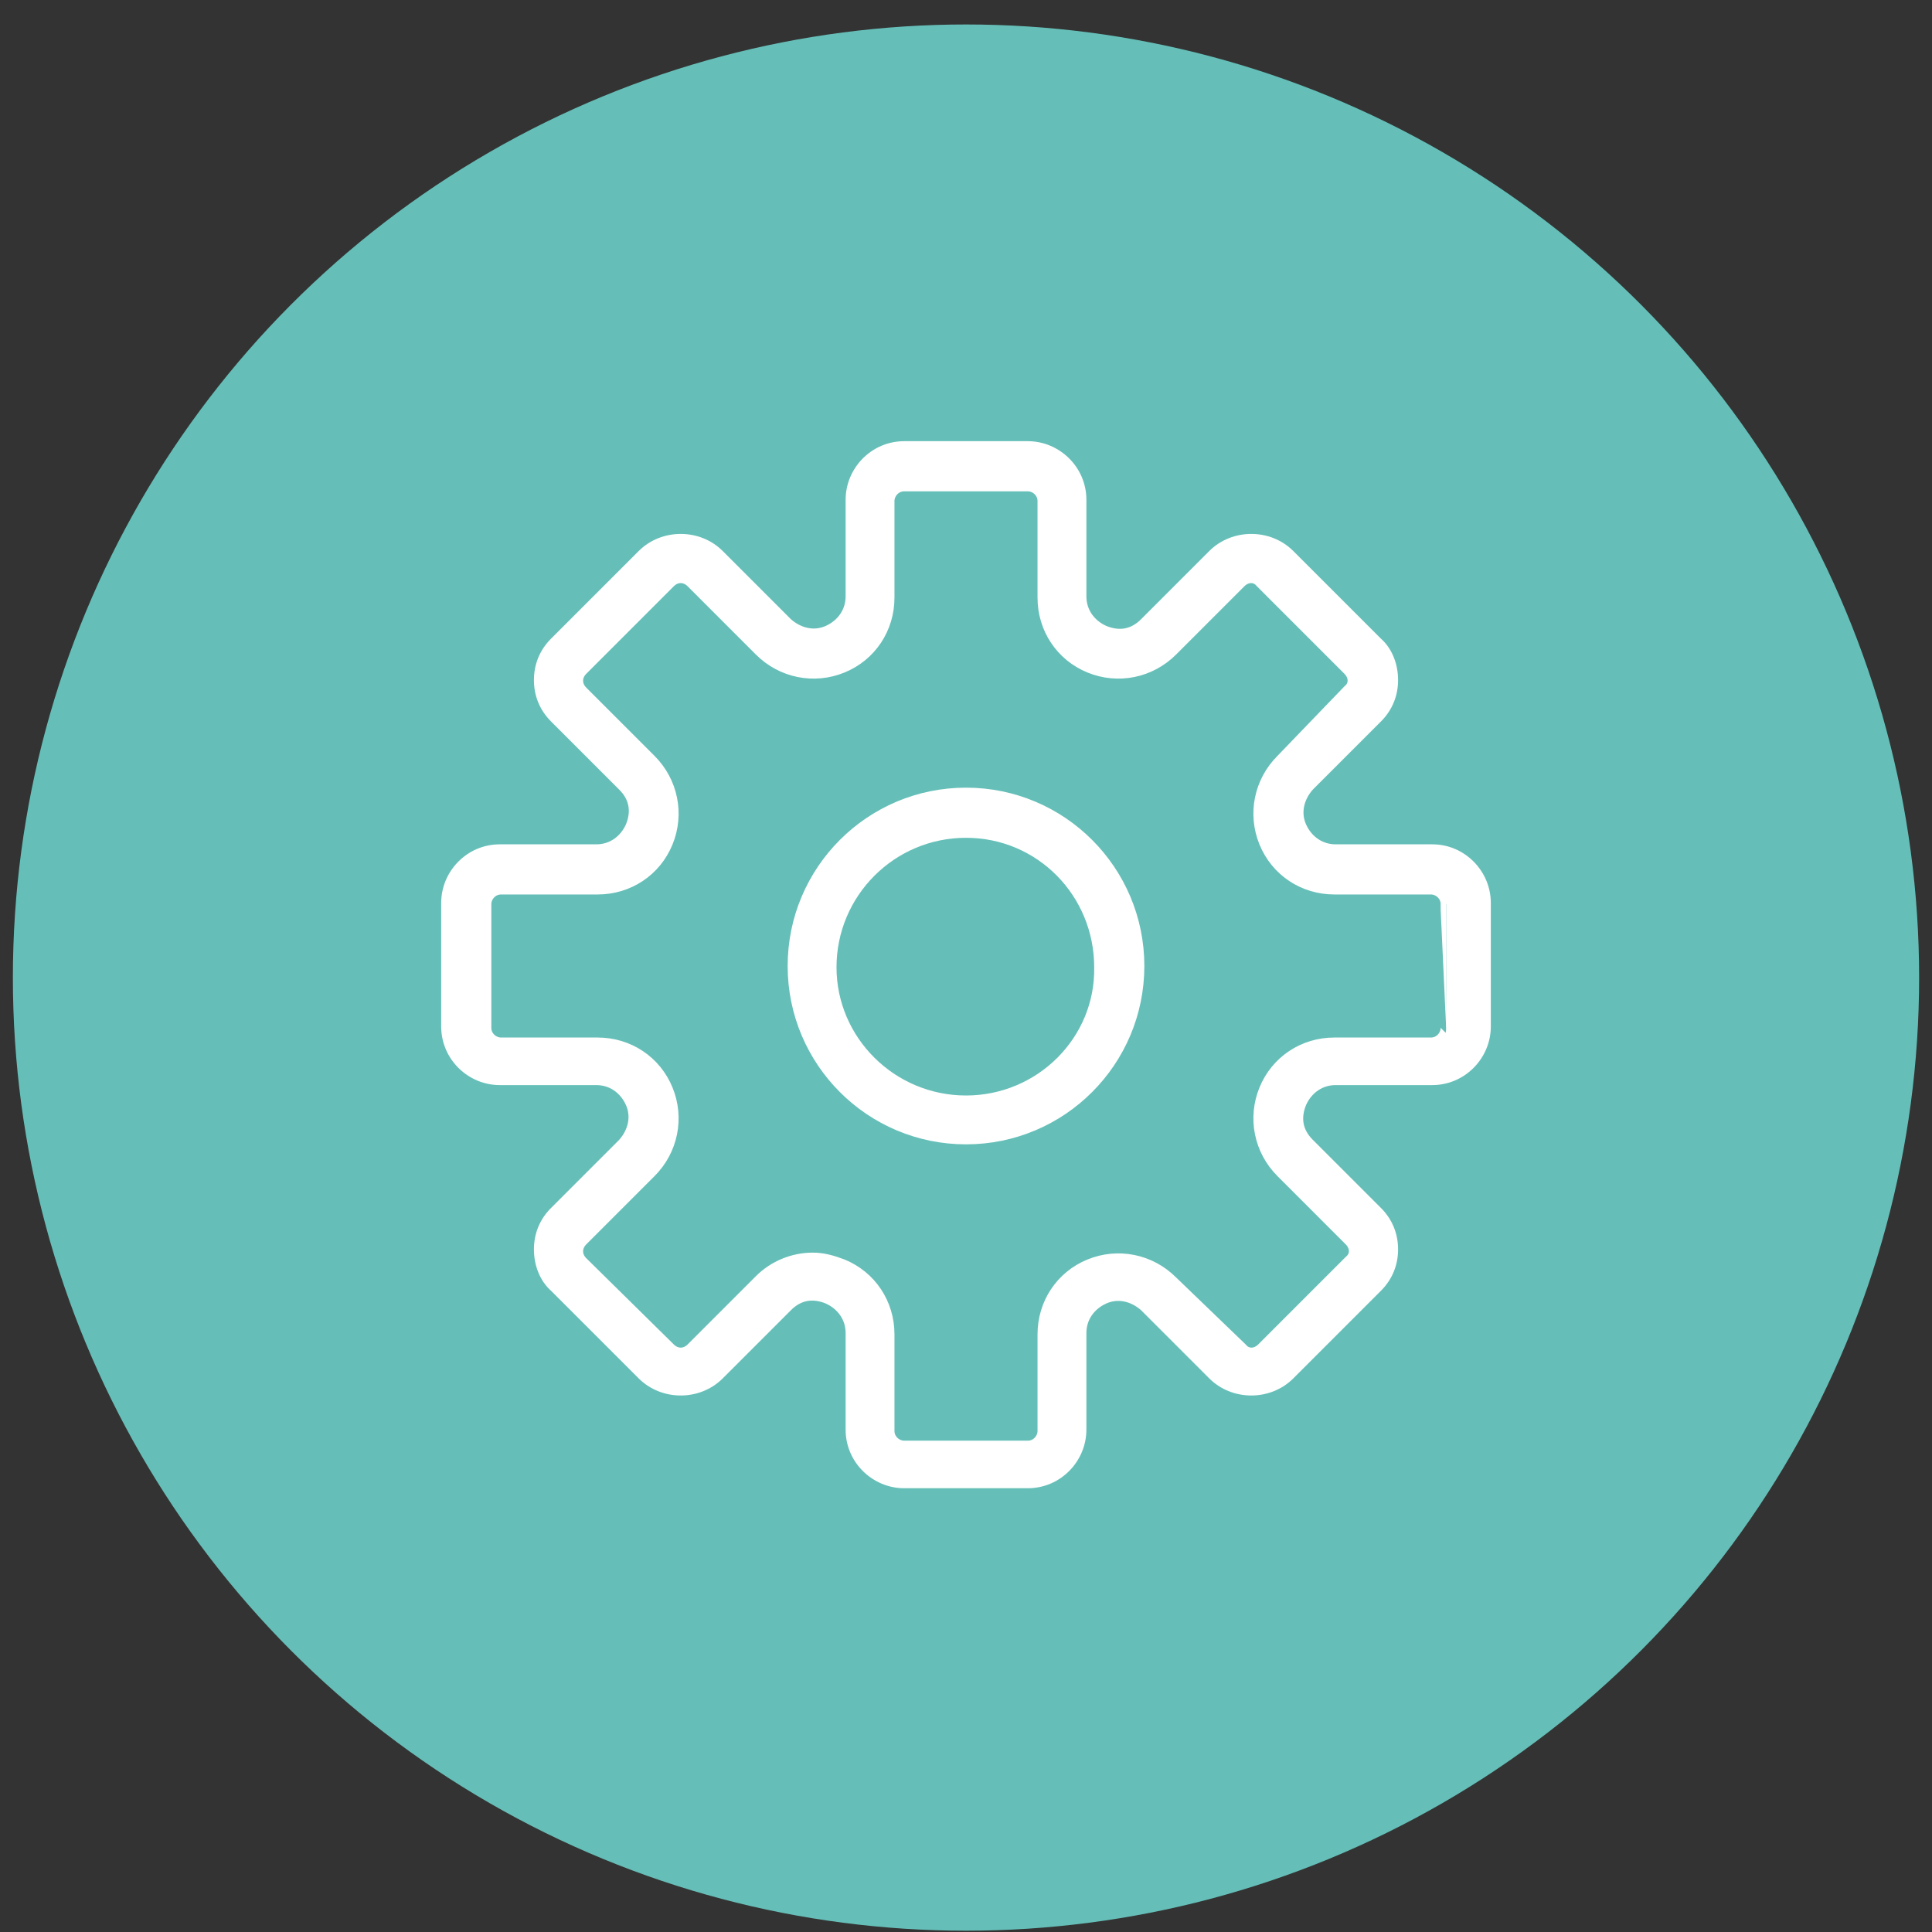
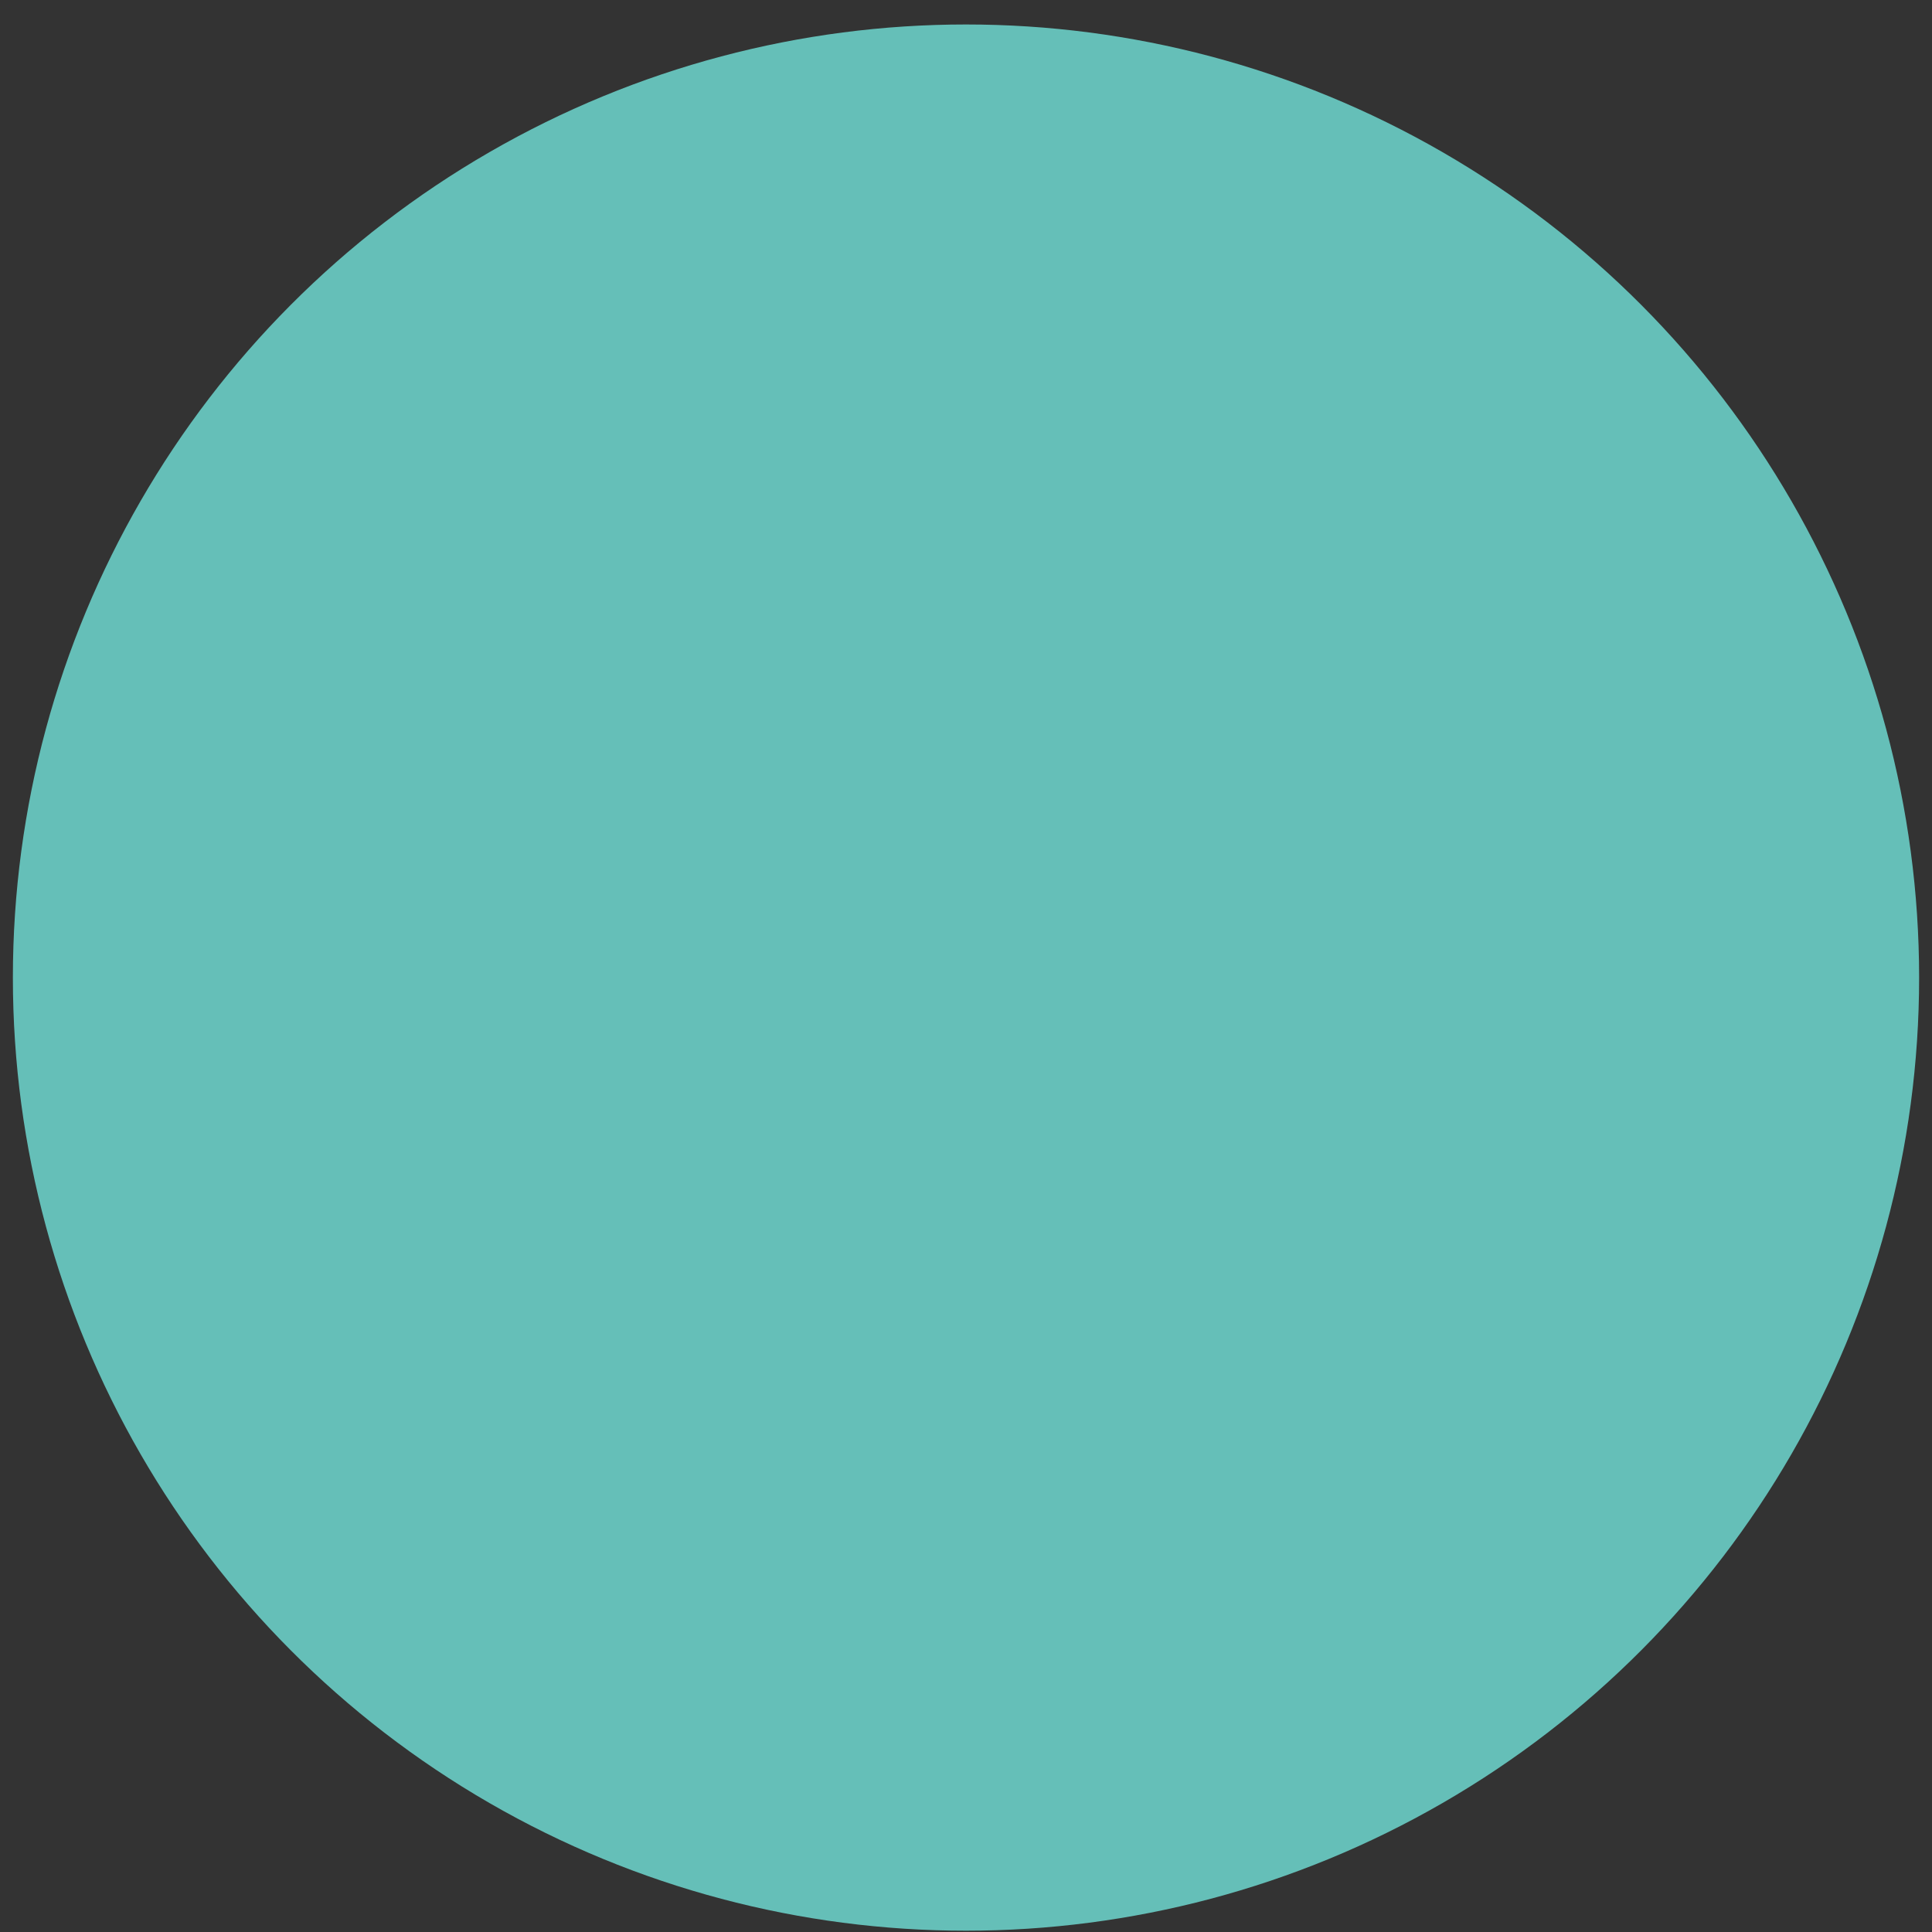
<svg xmlns="http://www.w3.org/2000/svg" version="1.1" id="Capa_1" x="0px" y="0px" viewBox="0 0 150 150" style="enable-background:new 0 0 150 150;" xml:space="preserve">
  <rect x="0" y="0" width="150" height="150" fill="#333333" stroke="none" />
  <style type="text/css">
	.st0{fill:#65BFB8;}
	.st1{fill:#FFFFFF;stroke:#FFFFFF;stroke-width:0.893;stroke-miterlimit:10;}
</style>
  <circle class="st0" cx="75" cy="75.9" r="74" />
  <g>
-     <path class="st1" d="M111.2,66h-7.5c-1.2,0-2.2-0.7-2.7-1.8c-0.5-1.1-0.2-2.3,0.6-3.2l5.3-5.3c0.8-0.8,1.2-1.8,1.2-2.9   c0-1.1-0.4-2.2-1.2-2.9l-6.8-6.8c-1.6-1.6-4.3-1.6-5.9,0l-5.3,5.3c-0.9,0.9-2,1.1-3.2,0.6c-1.1-0.5-1.8-1.5-1.8-2.7v-7.5   c0-2.3-1.9-4.1-4.1-4.1h-9.6c-2.3,0-4.1,1.9-4.1,4.1v7.5c0,1.2-0.7,2.2-1.8,2.7c-1.1,0.5-2.3,0.2-3.2-0.6l-5.3-5.3   c-1.6-1.6-4.3-1.6-5.9,0l-6.8,6.8c-0.8,0.8-1.2,1.8-1.2,2.9c0,1.1,0.4,2.1,1.2,2.9l5.3,5.3c0.9,0.9,1.1,2,0.6,3.2   c-0.5,1.1-1.5,1.8-2.7,1.8h-7.5c-2.3,0-4.1,1.9-4.1,4.1v9.6c0,2.3,1.9,4.1,4.1,4.1h7.5c1.2,0,2.2,0.7,2.7,1.8   c0.5,1.1,0.2,2.3-0.6,3.2l-5.3,5.3c-0.8,0.8-1.2,1.8-1.2,2.9s0.4,2.2,1.2,2.9l6.8,6.8c1.6,1.6,4.3,1.6,5.9,0l5.3-5.3   c0.9-0.9,2-1.1,3.2-0.6c1.1,0.5,1.8,1.5,1.8,2.7v7.5c0,2.3,1.9,4.1,4.1,4.1h9.6c2.3,0,4.1-1.9,4.1-4.1v-7.5c0-1.2,0.7-2.2,1.8-2.7   c1.1-0.5,2.3-0.2,3.2,0.6l5.3,5.3c1.6,1.6,4.3,1.6,5.9,0l6.8-6.8c0.8-0.8,1.2-1.8,1.2-2.9s-0.4-2.1-1.2-2.9l-5.3-5.3   c-0.9-0.9-1.1-2-0.6-3.2c0.5-1.1,1.5-1.8,2.7-1.8h7.5c2.3,0,4.1-1.9,4.1-4.1v-9.6C115.3,67.9,113.5,66,111.2,66L111.2,66z    M112.3,79.8c0,0.6-0.5,1.2-1.2,1.2h-7.5c-2.4,0-4.5,1.4-5.4,3.6s-0.4,4.7,1.3,6.4l5.3,5.3c0.5,0.5,0.5,1.2,0,1.6l-6.8,6.8   c-0.5,0.5-1.2,0.5-1.6,0L91,99.5c-1.7-1.7-4.2-2.2-6.4-1.3c-2.2,0.9-3.6,3-3.6,5.4v7.5c0,0.6-0.5,1.2-1.2,1.2h-9.6   c-0.6,0-1.2-0.5-1.2-1.2v-7.5c0-2.4-1.4-4.5-3.6-5.4c-0.8-0.3-1.5-0.5-2.3-0.5c-1.5,0-3,0.6-4.1,1.7l-5.3,5.3   c-0.5,0.5-1.2,0.5-1.7,0L45.2,98c-0.5-0.5-0.5-1.2,0-1.7l5.3-5.3c1.7-1.7,2.2-4.2,1.3-6.4c-0.9-2.2-3-3.6-5.4-3.6h-7.5   c-0.6,0-1.2-0.5-1.2-1.2v-9.6c0-0.6,0.5-1.2,1.2-1.2h7.5c2.4,0,4.5-1.4,5.4-3.6c0.9-2.2,0.4-4.7-1.3-6.4l-5.3-5.3   c-0.5-0.5-0.5-1.2,0-1.7l6.8-6.8c0.5-0.5,1.2-0.5,1.7,0l5.3,5.3c1.7,1.7,4.2,2.2,6.4,1.3c2.2-0.9,3.6-3,3.6-5.4v-7.5   c0-0.6,0.5-1.2,1.2-1.2h9.6c0.6,0,1.2,0.5,1.2,1.2v7.5c0,2.4,1.4,4.5,3.6,5.4s4.7,0.4,6.4-1.3l5.3-5.3c0.5-0.5,1.2-0.5,1.6,0   l6.8,6.8c0.5,0.5,0.5,1.2,0,1.6L99.5,59c-1.7,1.7-2.2,4.2-1.3,6.4c0.9,2.2,3,3.6,5.4,3.6h7.5c0.6,0,1.2,0.5,1.2,1.2   C112.3,70.2,112.3,79.8,112.3,79.8z" />
-     <path class="st1" d="M75,61.6c-7.4,0-13.4,6-13.4,13.4s6,13.4,13.4,13.4s13.4-6,13.4-13.4S82.4,61.6,75,61.6L75,61.6z M75,85.5   c-5.8,0-10.5-4.7-10.5-10.4c0-5.8,4.7-10.5,10.5-10.5s10.4,4.7,10.4,10.5C85.5,80.8,80.8,85.5,75,85.5L75,85.5z" />
-   </g>
+     </g>
</svg>